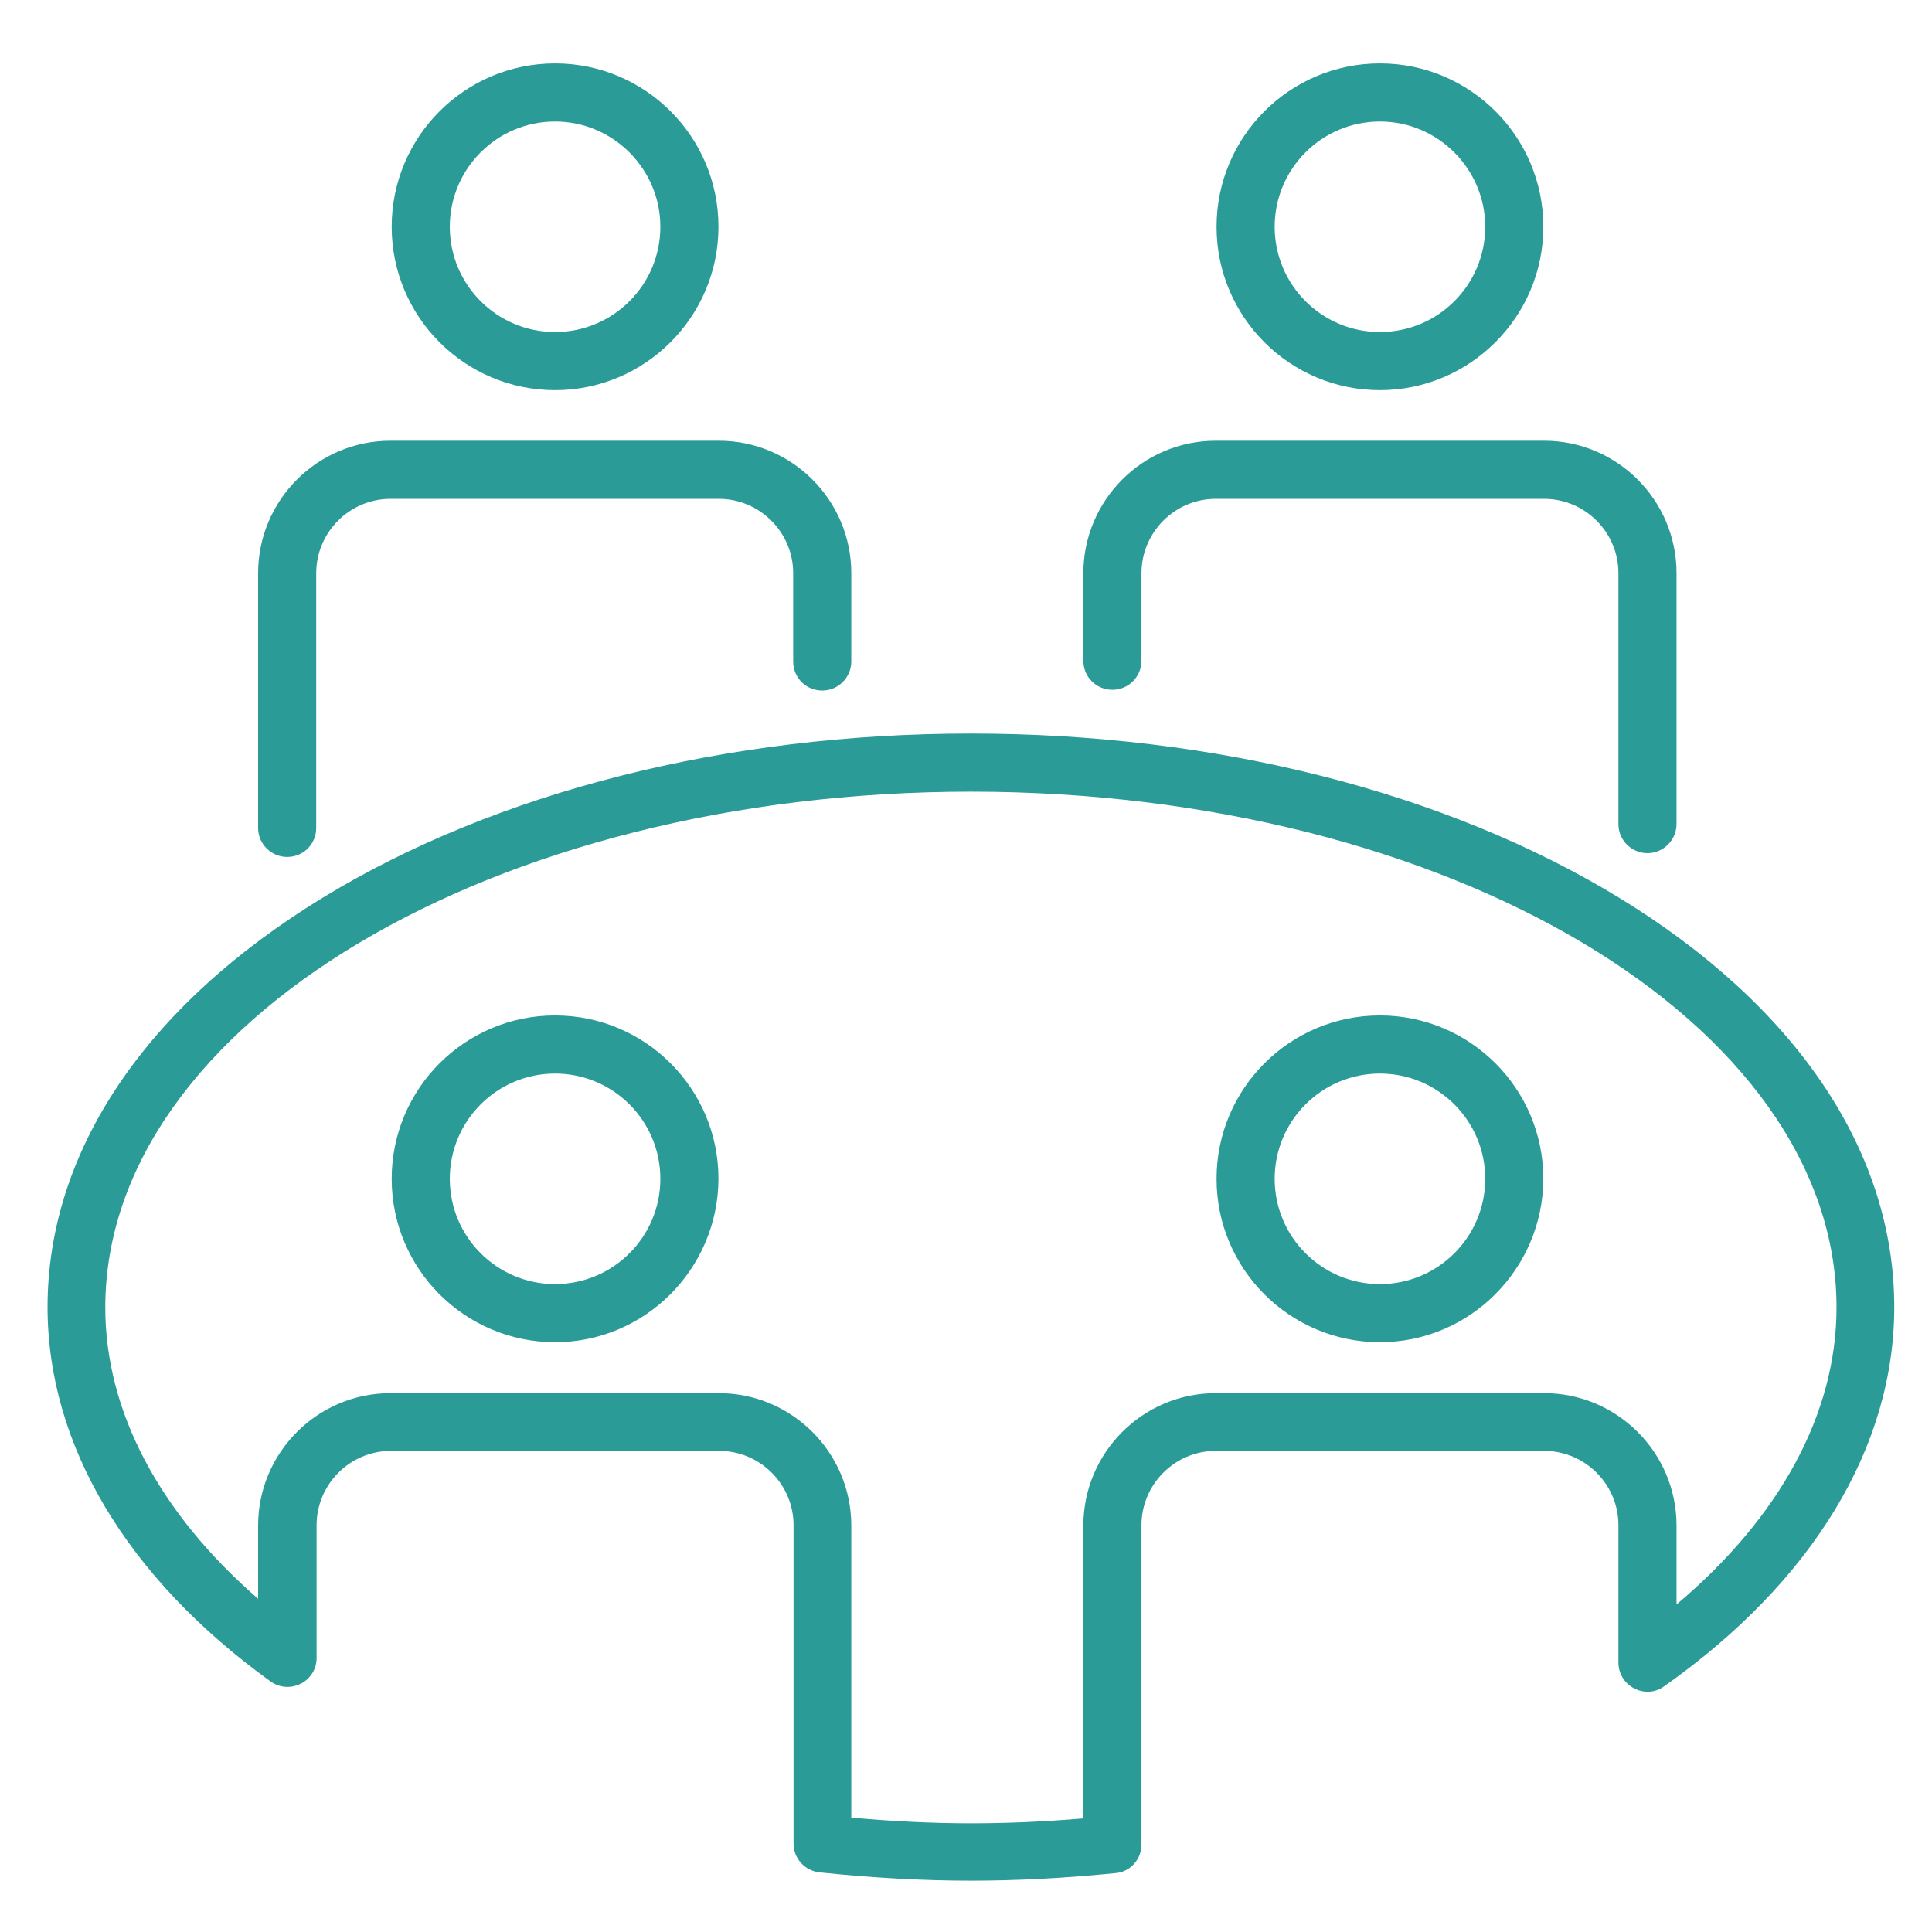
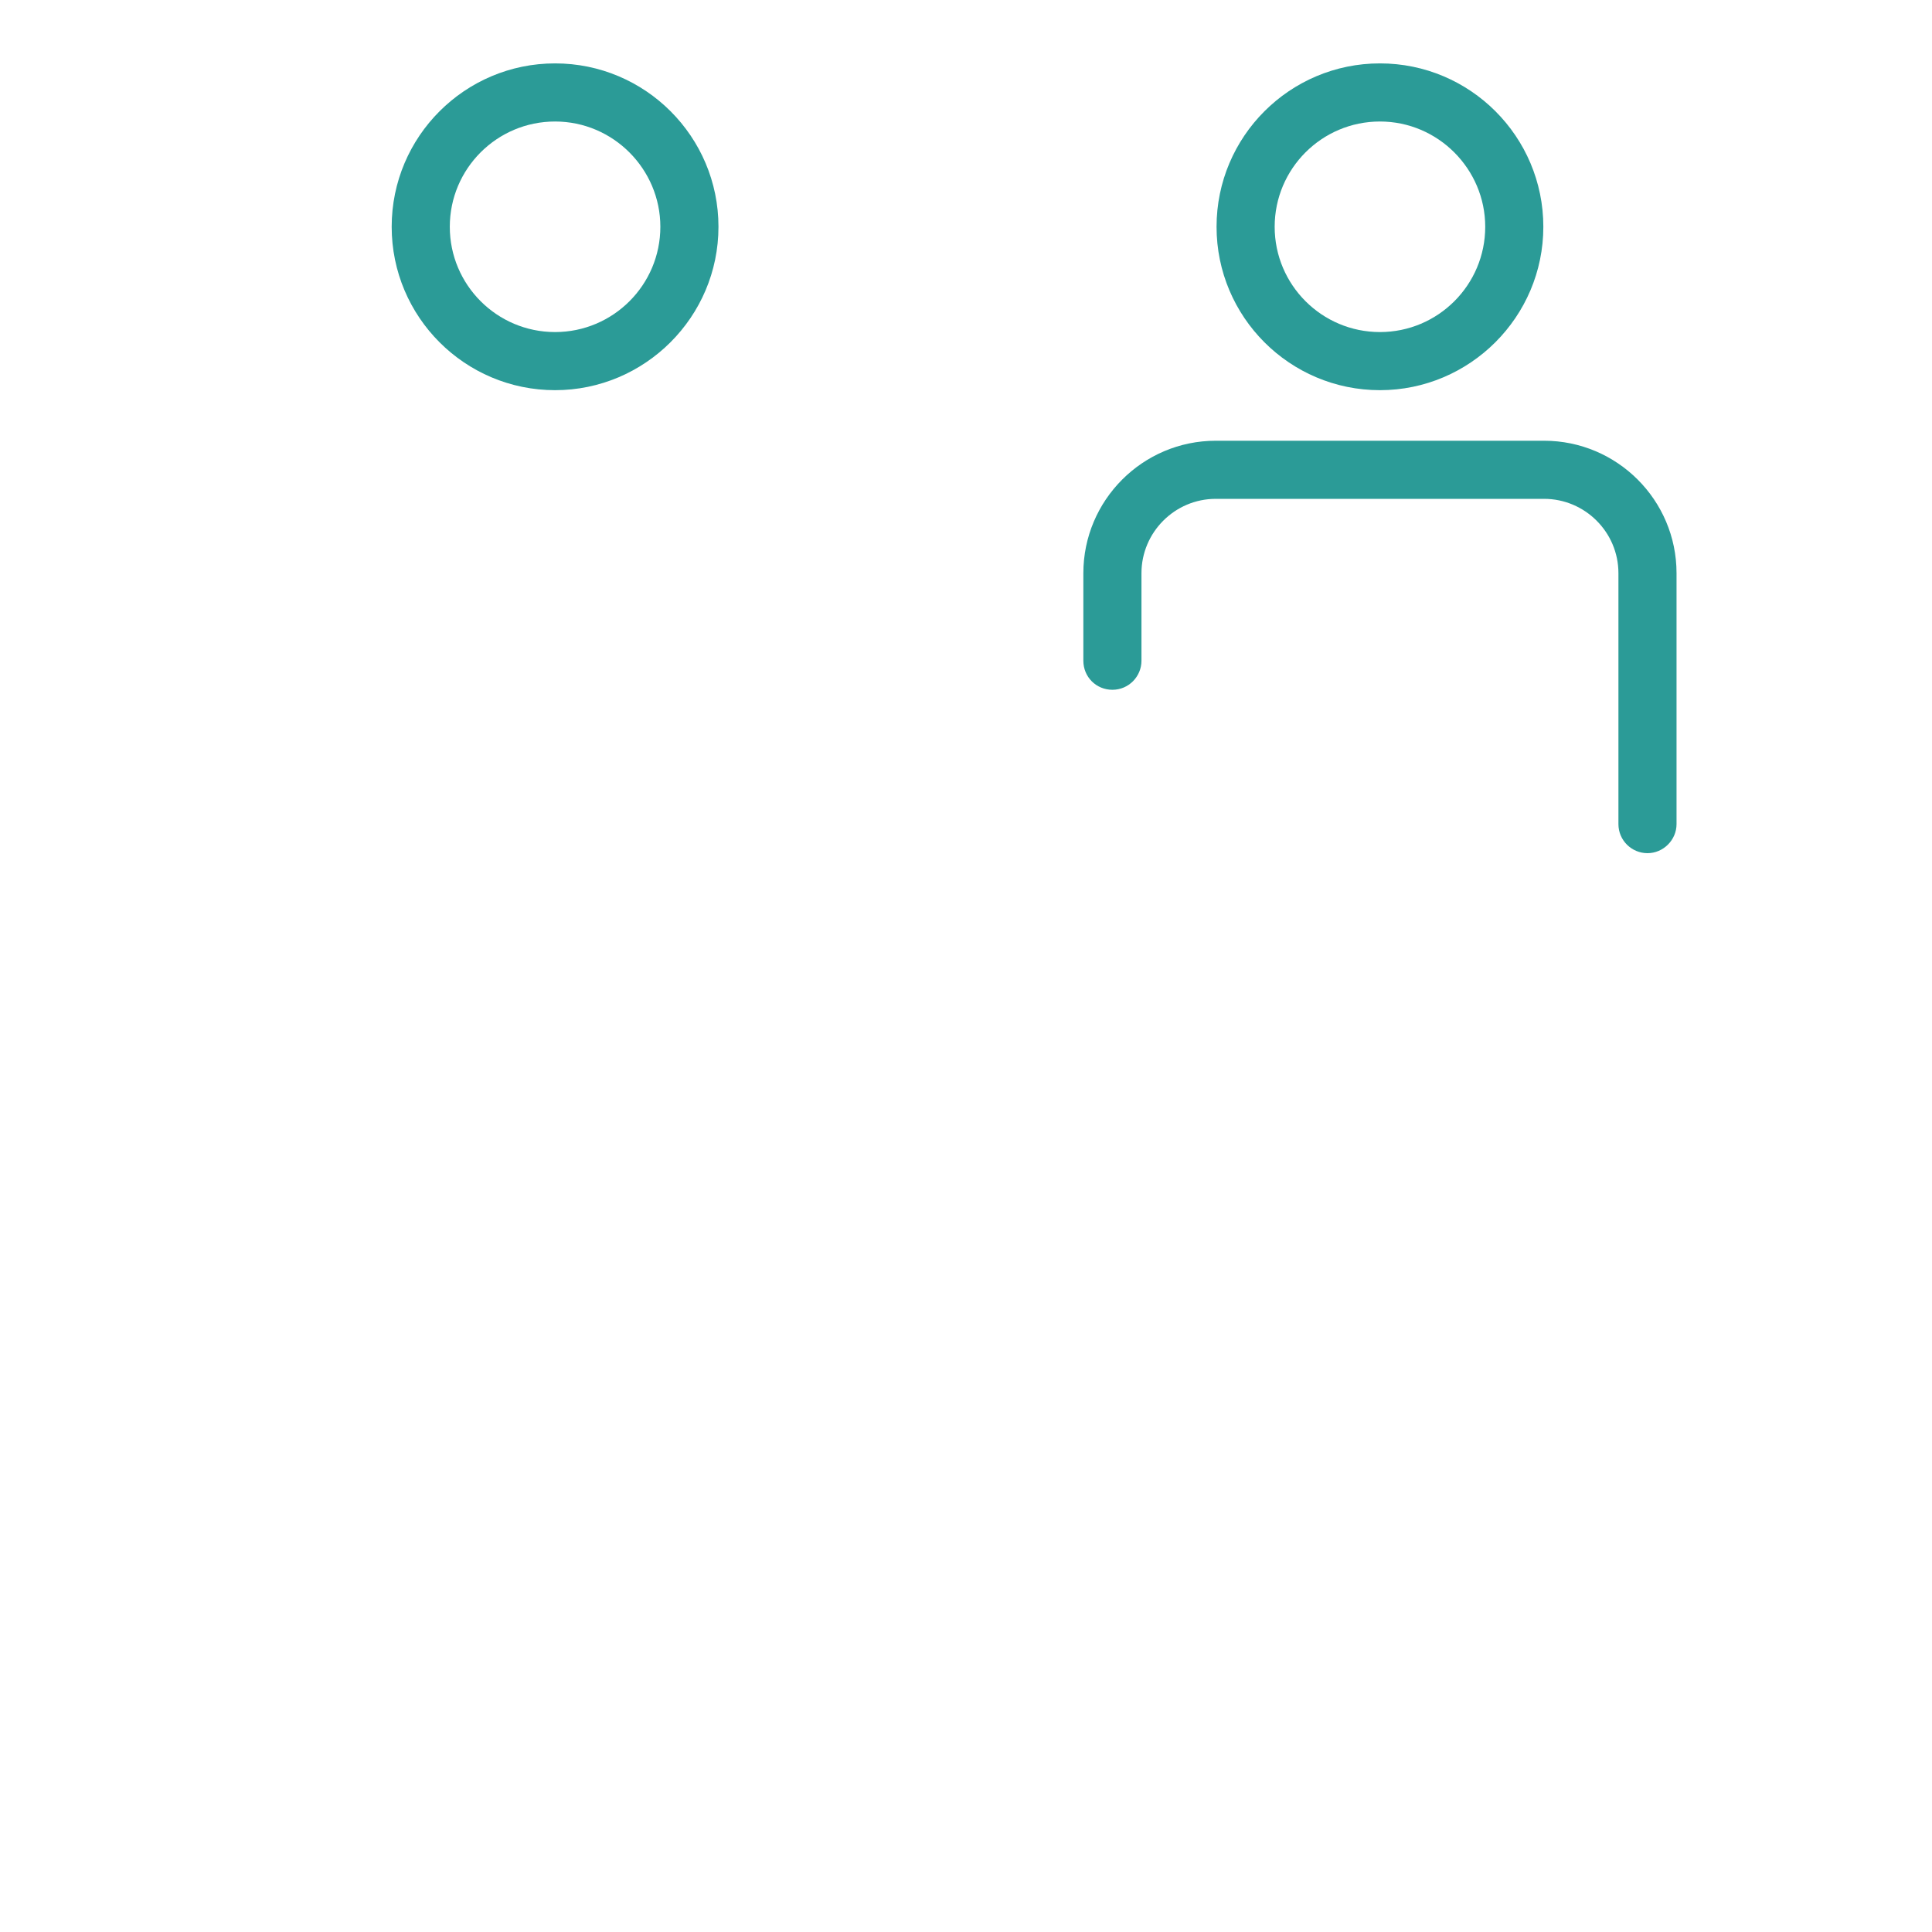
<svg xmlns="http://www.w3.org/2000/svg" version="1.1" id="Capa_1" x="0px" y="0px" viewBox="0 0 512 512" style="enable-background:new 0 0 512 512;" xml:space="preserve">
  <style type="text/css">
	.st0{fill:#2B9B97;}
</style>
  <g>
    <g>
      <g>
        <path class="st0" d="M147.1,103.4c-23.9,0-43.3-19.4-43.3-43.3s19.4-43.3,43.3-43.3s43.3,19.4,43.3,43.3S170.9,103.4,147.1,103.4     z M147.1,32.2c-15.4,0-27.9,12.5-27.9,27.9c0,15.4,12.5,27.9,27.9,27.9S175,75.5,175,60.1C175,44.8,162.5,32.2,147.1,32.2z" />
        <path class="st0" d="M365.7,103.4c-23.9,0-43.3-19.4-43.3-43.3s19.4-43.3,43.3-43.3c23.9,0,43.3,19.4,43.3,43.3     S389.5,103.4,365.7,103.4z M365.7,32.2c-15.4,0-27.9,12.5-27.9,27.9c0,15.4,12.5,27.9,27.9,27.9c15.4,0,27.9-12.5,27.9-27.9     C393.6,44.8,381.1,32.2,365.7,32.2z" />
        <g>
-           <path class="st0" d="M76.1,227.1c-4.2,0-7.7-3.4-7.7-7.7v-67.5c0-19.3,15.7-35.1,35.1-35.1h87c19.3,0,35.1,15.7,35.1,35.1v23.4      c0,4.2-3.4,7.7-7.7,7.7s-7.7-3.4-7.7-7.7v-23.4c0-10.9-8.9-19.7-19.7-19.7h-87c-10.9,0-19.7,8.9-19.7,19.7v67.5      C83.8,223.7,80.4,227.1,76.1,227.1z" />
          <path class="st0" d="M436.6,226.1c-4.2,0-7.7-3.4-7.7-7.7v-66.5c0-10.9-8.9-19.7-19.7-19.7h-87c-10.9,0-19.7,8.9-19.7,19.7v23.2      c0,4.2-3.4,7.7-7.7,7.7s-7.7-3.4-7.7-7.7v-23.2c0-19.3,15.7-35.1,35.1-35.1h87c19.3,0,35.1,15.7,35.1,35.1v66.5      C444.3,222.6,440.8,226.1,436.6,226.1z" />
        </g>
        <g>
-           <path class="st0" d="M257.3,498.4c-12.5,0-25.6-0.7-40.1-2.2c-3.9-0.4-6.9-3.7-6.9-7.6v-84.4c0-10.9-8.9-19.7-19.7-19.7h-87      c-10.9,0-19.7,8.9-19.7,19.7v35.2c0,2.9-1.6,5.5-4.2,6.8c-2.6,1.3-5.6,1.1-8-0.6c-38.1-27.5-59.1-62.7-59.1-99.2      c0-41.3,26-79.9,73.1-108.6c46-28,106.9-43.4,171.6-43.4s125.6,15.4,171.6,43.4C476,266.5,502,305.1,502,346.4      c0,37.1-21.7,72.8-61,100.5c-2.3,1.7-5.4,1.9-8,0.5c-2.5-1.3-4.1-3.9-4.1-6.8v-36.4c0-10.9-8.9-19.7-19.7-19.7h-87      c-10.9,0-19.7,8.9-19.7,19.7v84.6c0,4-3,7.3-6.9,7.6C281.5,497.8,269,498.4,257.3,498.4z M225.7,481.7c11.2,1,21.6,1.5,31.6,1.5      c9.3,0,19.1-0.4,29.8-1.3v-77.6c0-19.3,15.7-35.1,35.1-35.1h87c19.3,0,35.1,15.7,35.1,35.1v20.9c27.4-23.1,42.4-50.6,42.4-78.7      c0-75.4-102.9-136.7-229.4-136.7c-126.5,0-229.4,61.3-229.4,136.7c0,27.5,14.3,54.4,40.5,77.2v-19.4c0-19.3,15.7-35.1,35.1-35.1      h87c19.3,0,35.1,15.7,35.1,35.1V481.7z M365.7,355.7c-23.9,0-43.3-19.4-43.3-43.3c0-23.9,19.4-43.3,43.3-43.3      c23.9,0,43.3,19.4,43.3,43.3C408.9,336.3,389.5,355.7,365.7,355.7z M365.7,284.5c-15.4,0-27.9,12.5-27.9,27.9      s12.5,27.9,27.9,27.9s27.9-12.5,27.9-27.9S381.1,284.5,365.7,284.5z M147.1,355.7c-23.9,0-43.3-19.4-43.3-43.3      c0-23.9,19.4-43.3,43.3-43.3s43.3,19.4,43.3,43.3C190.3,336.3,170.9,355.7,147.1,355.7z M147.1,284.5      c-15.4,0-27.9,12.5-27.9,27.9s12.5,27.9,27.9,27.9s27.9-12.5,27.9-27.9S162.5,284.5,147.1,284.5z" />
-         </g>
+           </g>
      </g>
    </g>
  </g>
</svg>